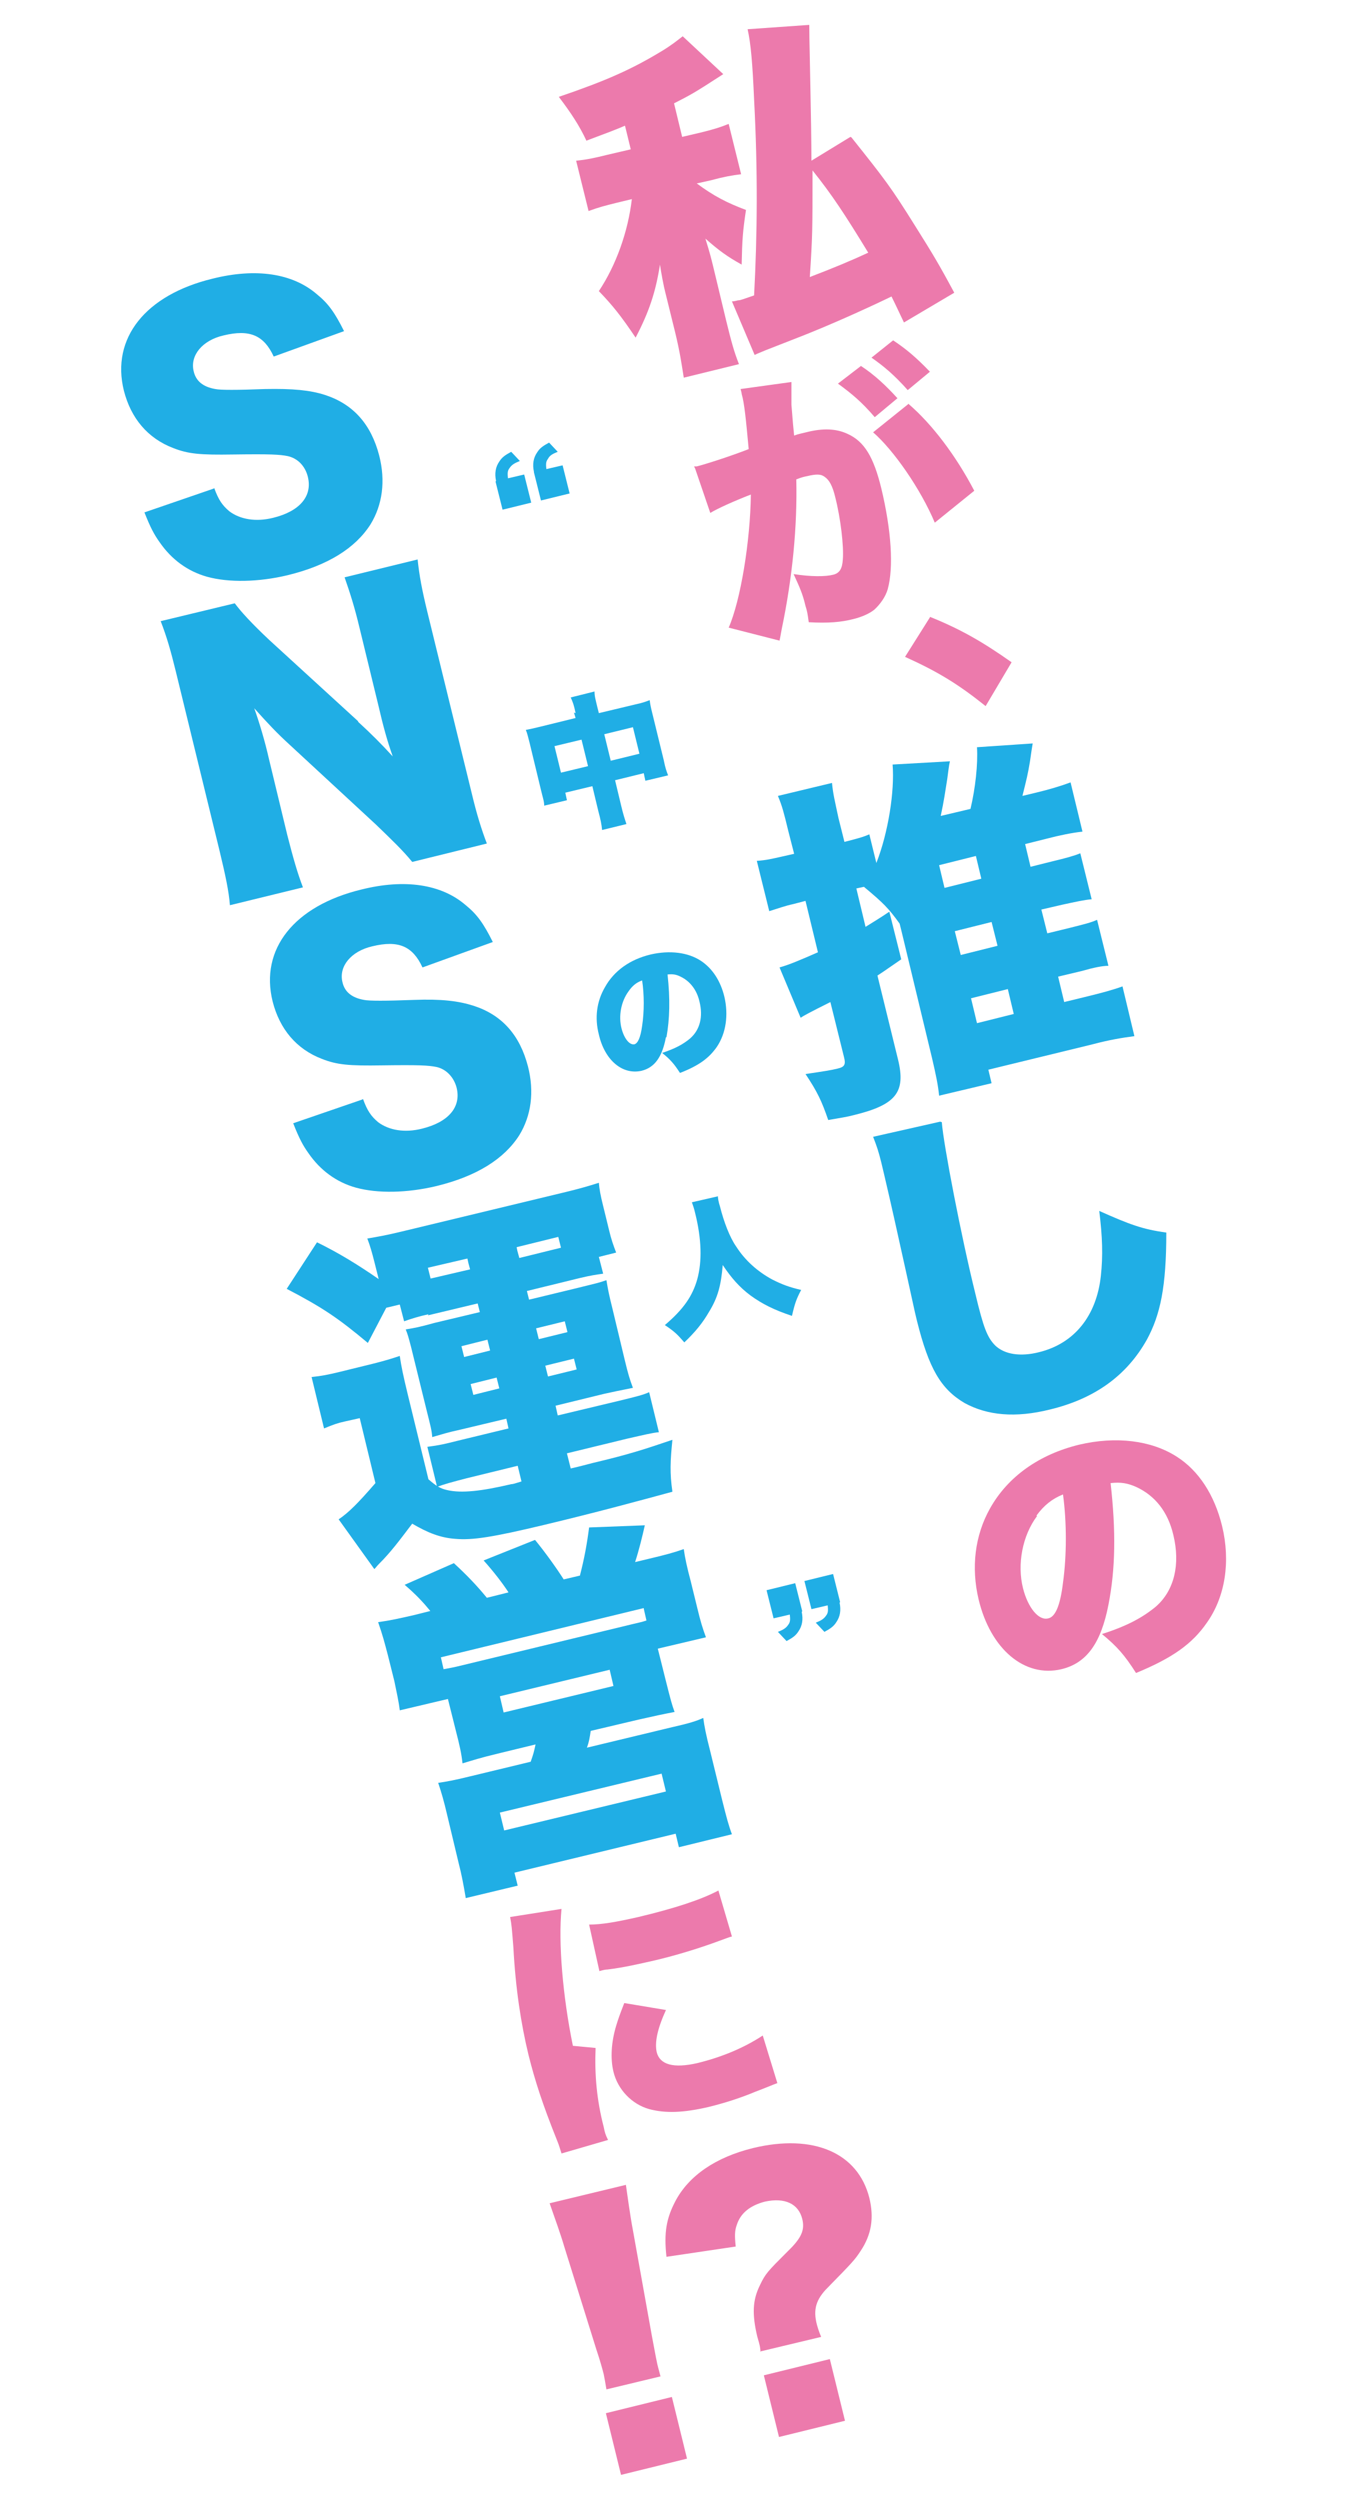
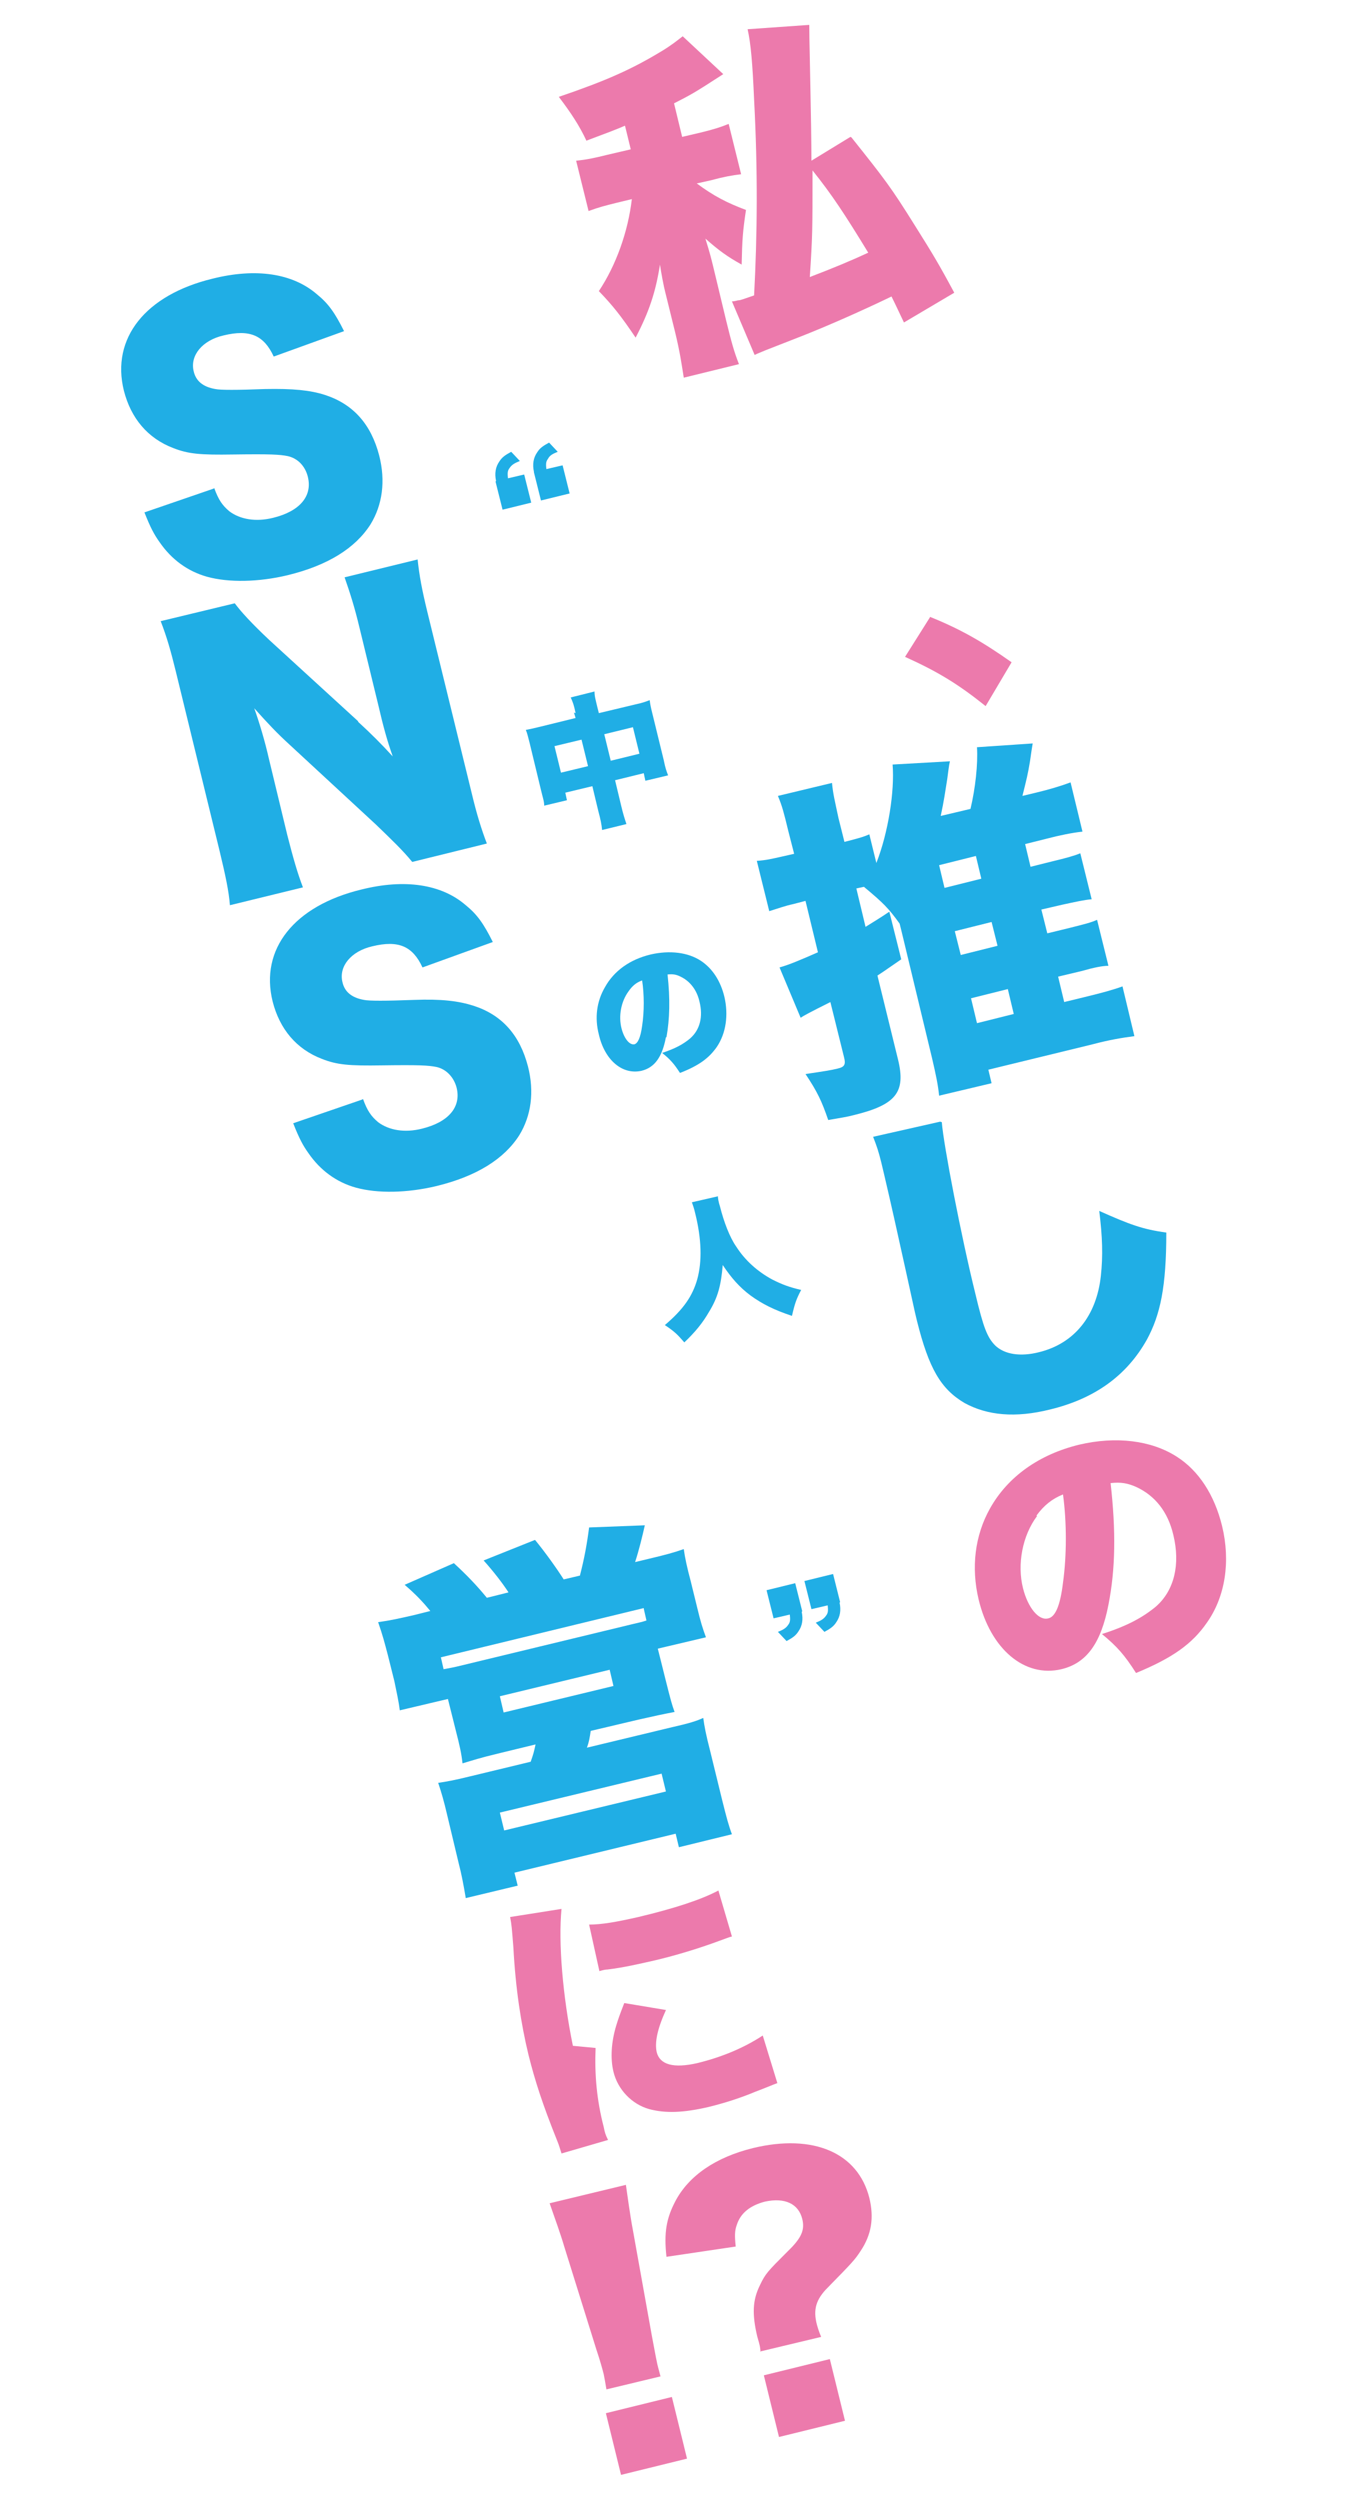
<svg xmlns="http://www.w3.org/2000/svg" version="1.1" viewBox="0 0 249 462">
  <defs>
    <style>
      .cls-1 {
        fill: #20aee5;
      }

      .cls-2 {
        fill: #ec7aac;
      }
    </style>
  </defs>
  <g>
    <g id="_レイヤー_1" data-name="レイヤー_1">
      <g>
        <path class="cls-1" d="M91.7,88.9c-.3-1.4-.1-2.6.6-3.6.5-.8,1.1-1.2,2.2-1.8l1.6,1.7c-1,.4-1.5.7-1.9,1.3-.4.5-.4,1-.3,1.9l3-.7,1.3,5.2-5.3,1.3-1.3-5.2ZM98.7,87.2c-.3-1.4-.1-2.6.6-3.6.5-.8,1.1-1.2,2.2-1.8l1.6,1.7c-1,.4-1.5.7-1.8,1.3-.4.5-.4,1-.3,1.9l3-.7,1.3,5.2-5.3,1.3-1.3-5.2h0Z" />
        <path class="cls-1" d="M106.4,131.8c-.3-1.5-.5-2-.9-2.9l4.4-1.1c0,.9.2,1.5.5,2.8l.3,1.2,6.7-1.6c1.4-.3,1.9-.5,2.7-.8.1.8.2,1.3.5,2.5l2.1,8.6c.3,1.5.5,2,.8,2.8l-4.2,1-.3-1.4-5.3,1.3,1.1,4.6c.4,1.7.7,2.6,1,3.5l-4.5,1.1c-.1-1.1-.3-2-.7-3.5l-1.1-4.6-5,1.2.3,1.4-4.2,1c0-.8-.3-1.6-.6-2.9l-2.1-8.7c-.3-1.1-.4-1.7-.7-2.4,1-.2,1.5-.3,2.7-.6l6.5-1.6-.3-1h0ZM102.5,137.9l1.2,4.9,5-1.2-1.2-4.9-5,1.2ZM118.2,139.3l-1.2-4.9-5.3,1.3,1.2,4.9,5.3-1.3Z" />
        <path class="cls-1" d="M123.1,191.7c-.7,3.7-2.1,5.6-4.5,6.2-3.5.8-6.8-1.9-7.9-6.7-.8-3.1-.4-6.1,1.1-8.7,1.7-3.1,4.7-5.2,8.5-6.1,3.5-.8,6.9-.4,9.3,1.2,2.1,1.4,3.6,3.7,4.3,6.6.8,3.4.3,6.8-1.4,9.3-1.4,2-3.2,3.4-6.8,4.8-1.1-1.7-1.8-2.5-3.3-3.7,2.4-.8,3.9-1.6,5.2-2.7,1.8-1.6,2.4-4,1.7-6.8-.5-2.2-1.8-3.8-3.5-4.6-.8-.4-1.4-.5-2.4-.4.5,4.6.4,8.2-.2,11.6ZM116.2,183.2c-1.4,1.9-1.9,4.6-1.3,6.9.5,1.9,1.5,3.1,2.4,2.9.6-.2,1.1-1.2,1.4-3.4.4-2.6.4-5.8,0-8.4-1.1.4-1.8,1-2.5,2h0Z" />
        <path class="cls-1" d="M132.7,220.9c0,.5.1,1.2.4,2.1.7,2.8,1.8,5.7,3,7.4,1.6,2.5,3.9,4.6,6.7,6.1,1.8.9,3.1,1.4,5.3,1.9-.9,1.7-1.2,2.6-1.7,4.8-3.3-1.1-5.5-2.2-7.7-3.8-2-1.5-3.5-3.2-5.1-5.6-.3,3.7-.9,6-2.5,8.6-1.2,2.1-2.6,3.8-4.6,5.7-1.3-1.5-1.8-2-3.6-3.2,3.4-2.9,5.1-5.3,6-8.5.9-3.3.8-7.4-.4-12.2-.2-.9-.4-1.4-.6-2l4.8-1.1Z" />
        <path class="cls-1" d="M148.2,297.9c.3,1.4.1,2.6-.6,3.6-.5.8-1.1,1.2-2.2,1.8l-1.6-1.7c1-.4,1.5-.7,1.9-1.3.4-.5.4-1,.3-1.9l-3,.7-1.3-5.2,5.3-1.3,1.3,5.2ZM155.2,296.2c.3,1.4.1,2.6-.6,3.6-.5.8-1.1,1.2-2.2,1.8l-1.6-1.7c1-.4,1.5-.7,1.9-1.3.4-.5.4-1,.3-1.9l-3,.7-1.3-5.2,5.3-1.3,1.3,5.2h0Z" />
        <path class="cls-2" d="M115.6,23.2c-1.6.7-3.2,1.3-7.2,2.8-1.3-2.8-2.9-5.2-5.1-8.1,8.8-3,13.5-5.1,19.1-8.5,1.5-.9,2.8-1.9,3.8-2.7l7.5,7c-5.7,3.7-6,3.8-9.1,5.4l1.5,6.2,3.4-.8c2.5-.6,3.7-1,5.2-1.6l2.3,9.3c-1.7.2-3.3.5-5.5,1.1l-2.7.6c3.1,2.3,5.6,3.6,9.1,4.9-.6,4-.7,5.5-.8,10.1-2.7-1.5-4.2-2.6-6.7-4.8.9,2.9,1.1,3.8,1.4,5l2.4,10c1,4.1,1.5,5.9,2.4,8.2l-10.2,2.5c-.4-2.5-.7-4.7-1.6-8.4l-1.8-7.3c-.3-1.1-.8-3.8-1-5.2-.8,5.1-2,8.7-4.5,13.5-2.7-4-4.2-5.9-6.8-8.6,3.2-4.8,5.4-11,6.1-17l-2.9.7c-2,.5-3.2.8-5.1,1.5l-2.3-9.3c2-.2,3.4-.5,5.8-1.1l4.3-1-1.1-4.5h0ZM157.4,25.4c6.3,7.9,7.3,9.2,11.8,16.4,3.2,5.1,4.3,6.9,7.2,12.3l-9.3,5.5c-1.2-2.5-1.5-3.2-2.3-4.8-5.4,2.6-11.7,5.4-16.8,7.4l-6.4,2.5c-1.4.6-1.5.6-2.1.9l-4.2-9.9c.6,0,1-.2,1.2-.2.4,0,.8-.2,2.9-.9.6-11.4.7-22.9,0-36.2-.3-6.8-.6-10.3-1.2-13l11.4-.8c0,.8,0,2.3.2,11.2.1,4.7.2,10.8.2,13.9l7.2-4.4h0ZM149.7,51.2c4.2-1.6,7.8-3.1,10.8-4.5-4.4-7.2-6.7-10.7-10.3-15.2,0,11.2,0,12-.5,19.7Z" />
-         <path class="cls-2" d="M128.3,86.2c.2,0,.4,0,.5,0,1.6-.4,6.3-1.9,9.6-3.2-.5-5.4-.8-8.5-1.3-10.2,0-.2-.1-.5-.2-.9l9.4-1.3c0,.7,0,.9,0,1.3,0,.2,0,.6,0,1v1.9c.2,2.7.4,4.8.5,5.7.8-.3,1.4-.4,2.2-.6,3.1-.8,5.6-.7,7.7.3,3.1,1.4,4.8,4.3,6.2,10,1.9,7.9,2.3,14.7,1.2,18.7-.4,1.4-1.4,2.8-2.5,3.8-.9.7-2.2,1.3-3.8,1.7-2.3.6-4.7.8-8.3.6-.2-1.5-.3-2.1-.6-3-.5-2.2-1.1-3.5-2.2-5.9,3.2.5,5.9.5,7.4.1,1.1-.3,1.6-1.1,1.7-2.8.2-2.4-.4-7.6-1.4-11.5-.5-2.1-1.1-3.2-2-3.8-.7-.5-1.5-.5-3.2-.1-.5.1-1,.2-2,.6.2,8.7-.7,18.1-2.7,27.7-.2,1-.2,1.2-.4,2.1l-9.4-2.4c2.2-5,4-16,4.1-24.6-3.1,1.2-6.2,2.6-7.5,3.4l-2.8-8.2h0ZM159.1,67.6c2.6,1.7,4.7,3.7,6.8,6l-4.2,3.5c-2.4-2.8-4.2-4.3-6.8-6.2l4.3-3.3ZM165.1,62.9c2.4,1.6,4.2,3.1,6.8,5.8l-4.1,3.4c-2.5-2.8-4.4-4.4-6.7-6l4-3.2ZM168,74.7c4.3,3.7,8.7,9.5,12.1,16l-7.3,5.9c-2.6-6.2-7.6-13.4-11.4-16.7l6.6-5.3Z" />
        <path class="cls-2" d="M171.9,114c5.7,2.3,9.7,4.6,15.1,8.4l-4.8,8.1c-5-4-8.7-6.3-14.9-9.1l4.6-7.3Z" />
        <path class="cls-1" d="M196.7,185.2l3.7-.9c3.3-.8,5.5-1.4,7.1-2l2.2,9.2c-2.3.3-4.7.7-7.7,1.5l-19.3,4.7.6,2.5-9.7,2.3c-.2-2-.6-3.9-1.3-6.9l-5.7-23.7-.3-1.2c-2.1-2.9-3-3.8-6.6-6.8l-1.4.3,1.7,7.1c1.6-1,2.3-1.4,4.4-2.8l2.2,8.8c-2.2,1.5-3,2.1-4.4,3l3.8,15.5c1.5,6.1-.4,8.4-8.2,10.3-1.1.3-2.4.5-4.7.9-1.2-3.5-2-5.2-4.2-8.5,3.4-.5,4.7-.7,5.9-1,1.3-.3,1.6-.7,1.2-2.2l-2.5-10.1c-4,2-4.9,2.5-5.5,2.9l-3.9-9.3c1.8-.5,3.9-1.4,7.1-2.8l-2.3-9.5-2.3.6c-1.4.3-2.8.8-4.4,1.3l-2.3-9.3c1.7-.1,2.9-.4,4.7-.8l2.2-.5-1.1-4.3c-.8-3.3-1.1-4.5-1.9-6.4l10-2.4c.2,2.1.5,3.2,1.2,6.5l1.1,4.4,1.9-.5c1.1-.3,1.8-.5,2.7-.9l1.3,5.3c2.2-5.6,3.4-13.3,3-18.2l10.6-.6c-.2.8-.3,1.9-.5,3.3-.4,2.5-.6,4-1.2,6.8l5.5-1.3c.9-3.8,1.4-8.3,1.2-11.4l10.3-.7c-.1.6-.3,1.8-.5,3.3-.4,2.4-.6,3.2-1.4,6.4l2.5-.6c2.5-.6,4.5-1.2,6.4-1.9l2.2,9.1c-1.9.2-4.3.7-6.6,1.3l-4,1,1,4.2,4-1c2.5-.6,4-1,5.2-1.5l2.1,8.5c-1.3.1-3.1.5-5.4,1l-3.9.9,1.1,4.4,4.1-1c2.8-.7,4-1,5.1-1.5l2.1,8.5c-1.1,0-2.6.3-5.1,1l-4.2,1,1.1,4.6h0ZM181.4,162.4l-1-4.2-6.8,1.7,1,4.2,6.8-1.7ZM177.6,176.5l6.8-1.7-1.1-4.4-6.8,1.7,1.1,4.4ZM180.6,189.1l6.8-1.7-1.1-4.6-6.8,1.7,1.1,4.6Z" />
        <path class="cls-1" d="M174.1,207.4c.3,4.1,3.6,21.2,6.2,31.7,1.5,6.3,2.2,8.1,3.7,9.6,1.7,1.6,4.6,2.1,8.1,1.2,6.5-1.6,10.6-6.7,11.4-14.1.4-3.7.3-7.2-.3-12,5.6,2.5,8,3.4,12.4,4,0,10-1.1,15.2-3.6,19.8-3.7,6.6-9.6,10.9-17.9,12.9-6.4,1.6-11.6,1.1-15.8-1.2-4.4-2.6-6.6-6.4-8.8-15.2-.3-1.1-1.3-5.9-3.2-14.4-1.4-6.4-2.8-12.4-3.4-14.9-.5-2-.8-2.9-1.5-4.7l12.4-2.8Z" />
        <path class="cls-2" d="M204.9,296.6c-1.4,7.2-4.1,10.8-8.7,11.9-6.8,1.6-13.1-3.7-15.3-12.9-1.4-5.9-.7-11.8,2.1-16.8,3.3-5.9,9.1-10,16.5-11.8,6.8-1.6,13.3-.8,18,2.2,4.1,2.6,7,7.1,8.4,12.8,1.6,6.6.6,13.1-2.8,17.9-2.7,3.9-6.3,6.5-13.1,9.3-2.1-3.3-3.5-4.9-6.3-7.2,4.7-1.5,7.6-3.1,10-5.1,3.4-3,4.5-7.8,3.2-13.2-1-4.3-3.4-7.3-6.9-8.9-1.6-.7-2.8-.9-4.7-.7,1,8.9.9,15.9-.4,22.5ZM191.7,280.2c-2.7,3.6-3.7,8.9-2.6,13.3.9,3.6,2.9,6.1,4.7,5.6,1.3-.3,2.2-2.4,2.7-6.6.7-5,.7-11.2,0-16.3-2,.8-3.5,2-4.9,3.9Z" />
        <path class="cls-1" d="M39.6,90.2c.8,2.2,1.5,3.2,2.8,4.3,2,1.5,4.9,2,8.1,1.2,4.9-1.2,7.3-4,6.4-7.6-.5-2-1.9-3.4-3.7-3.8-1.5-.3-3.2-.4-10.1-.3-6.1.1-8.3-.1-11.1-1.2-4.7-1.8-7.8-5.5-9.1-10.6-2.4-9.7,4-17.7,16.4-20.7,8-2,14.8-1,19.3,2.9,2.1,1.7,3.3,3.4,5,6.8l-13,4.7c-1.8-3.9-4.4-5.1-9.3-3.9-3.9.9-6.2,3.7-5.5,6.6.4,1.8,1.7,2.9,4,3.3.9.2,4,.2,9.2,0,5.1-.1,8.3.2,11.1,1.1,5.2,1.7,8.5,5.4,10,11.2,1.2,4.7.6,9.1-1.6,12.7-2.8,4.4-7.9,7.6-15.3,9.4-5.4,1.3-10.9,1.4-14.9.3-3.6-1-6.6-3.2-8.8-6.4-1-1.4-1.7-2.7-2.8-5.5l12.8-4.4h0Z" />
        <path class="cls-1" d="M66.2,133.4c2.5,2.3,4.2,4,6.4,6.4-1-2.8-1.8-5.7-2.6-9.2l-3.5-14.4c-1-4.2-1.8-6.6-2.8-9.5l13.5-3.3c.3,2.9.8,5.6,1.8,9.7l8.2,33.5c.9,3.8,1.8,6.7,2.8,9.3l-13.8,3.4c-1.7-2.1-3.8-4.1-6.7-6.9l-16-14.8c-2.3-2.1-3.9-3.8-6.5-6.7,1,2.8,2,6.2,2.7,9.3l3.4,14.1c1.1,4.3,1.9,7.1,2.9,9.7l-13.5,3.3c-.2-2.6-.8-5.4-1.9-10l-8.1-33.2c-.9-3.7-1.7-6.5-2.8-9.3l13.7-3.3c1.1,1.5,3.1,3.7,6.4,6.8l16.4,15h0Z" />
        <path class="cls-1" d="M67.1,203.1c.8,2.2,1.5,3.2,2.8,4.3,2,1.5,4.9,2,8.1,1.2,4.9-1.2,7.3-4,6.4-7.6-.5-1.9-1.9-3.4-3.7-3.8-1.5-.3-3.2-.4-10.1-.3-6.1.1-8.3-.1-11.1-1.2-4.7-1.8-7.8-5.5-9.1-10.6-2.4-9.7,4-17.7,16.4-20.7,8-2,14.8-1,19.3,2.9,2.1,1.7,3.3,3.4,5,6.8l-13,4.7c-1.8-3.9-4.4-5.1-9.3-3.9-3.9.9-6.2,3.7-5.5,6.6.4,1.8,1.7,2.9,4,3.3.9.2,4,.2,9.2,0,5.1-.2,8.3.2,11.1,1.1,5.2,1.7,8.5,5.4,10,11.2,1.2,4.7.6,9.1-1.6,12.7-2.8,4.4-7.9,7.6-15.3,9.4-5.4,1.3-10.9,1.4-14.9.3-3.6-1-6.6-3.2-8.8-6.4-1-1.4-1.7-2.7-2.8-5.5l12.8-4.4h0Z" />
-         <path class="cls-1" d="M79.2,242.9c-1.8.4-3.1.8-4.5,1.3l-.8-3.1-2.5.6-3.4,6.5c-5.5-4.6-8.3-6.5-15-10l5.6-8.6c3.9,1.9,7.5,4.1,11.4,6.8l-.8-3.2c-.4-1.6-.8-3-1.3-4.3,1.8-.3,3.5-.6,6.4-1.3l30.3-7.3c2.5-.6,4.2-1.1,6.1-1.7.1,1.2.3,2.3.8,4.3l1.1,4.5c.4,1.7.8,2.8,1.3,4.1l-3.2.8.8,3.1c-1.4.2-2.2.3-4.3.8l-9.8,2.4.4,1.6,9.1-2.2c3.2-.8,3.8-.9,5.2-1.4.3,1.8.5,2.8,1.1,5.2l2.3,9.6c.6,2.5.9,3.5,1.5,5.1-2.5.5-3.5.7-5.3,1.1l-9,2.2.4,1.8,11.3-2.7c3.3-.8,4.5-1.1,5.6-1.6l1.8,7.4c-1.2.1-2.8.5-5.9,1.2l-11.1,2.7.7,2.8c1.8-.4,3.2-.8,4-1,6.8-1.6,9.8-2.6,14.8-4.3-.4,4-.5,6.1,0,9.6-7,1.9-14,3.8-23.6,6.1-9.6,2.3-13.4,2.9-16.6,2.6-2.7-.2-5-1.1-7.9-2.8-2.5,3.3-4,5.3-6.1,7.4-.5.5-.6.7-.9,1l-6.6-9.2c1.8-1.2,3.6-3,6.8-6.7l-2.9-12-2.7.6c-1.4.3-2.2.6-3.9,1.3l-2.3-9.5c1.9-.2,2.9-.4,5.4-1l6.1-1.5c2-.5,3.3-.9,4.8-1.4.3,2,.6,3.5,1.5,7.2l3.8,15.6c1.4,1.2,2.1,1.7,3.5,2,2.6.6,6.3.2,11.8-1.1.3,0,.6-.1,1.9-.5l-.7-2.9-9.4,2.3c-2.7.7-4.2,1.1-5.5,1.6l-1.8-7.4c2.3-.3,3.1-.5,5.5-1.1l9.5-2.3-.4-1.8-8.4,2c-2.7.6-3.2.8-5.3,1.4-.1-1.3-.3-2-1.1-5.2l-2.8-11.4c-.5-1.9-.6-2.3-1-3.3,1.8-.3,2.4-.4,5.3-1.2l8.4-2-.4-1.6-9.2,2.2h0ZM86.6,233.5l-.2-.9-7.3,1.7.5,2,7.3-1.7-.3-1.1ZM85.3,248.8l.5,2,4.8-1.2-.5-2-4.8,1.2ZM87,255.8l.5,2,4.8-1.2-.5-2-4.8,1.2ZM103.7,230.6l-.5-2-7.7,1.9c.1.4.1.6.2.9l.3,1.1,7.7-1.9h0ZM99.6,247.5l5.3-1.3-.5-2-5.3,1.3.5,2ZM101.3,254.4l5.3-1.3-.5-2-5.3,1.3.5,2h0Z" />
        <path class="cls-1" d="M79.6,297.8c-1.4-1.7-2.7-3.1-4.8-4.9l9.1-4c2.4,2.2,4.3,4.2,6.1,6.4l4-1c-1.1-1.7-2.8-3.9-4.6-5.9l9.5-3.8c1.9,2.3,4.1,5.4,5.3,7.3l3-.7c.8-3.1,1.3-5.8,1.7-8.9l10.3-.4c-.4,1.8-1.1,4.7-1.8,6.8l2.5-.6c3-.7,4.8-1.2,6.5-1.8.2,1.5.6,3.4,1.3,6l1.2,4.9c.6,2.5,1,3.8,1.6,5.4l-8.9,2.1,1.4,5.6c1,4,1.2,4.7,1.7,6.1-2.1.4-3.5.7-6.6,1.4l-8.9,2.1c-.2,1.3-.3,2-.7,3.1l15.8-3.8c3.1-.7,4.4-1.1,5.7-1.7.2,1.5.5,3.1,1.3,6.2l2.2,9c.8,3.2,1.2,4.7,1.8,6.3l-9.8,2.4-.6-2.5-29.8,7.2.6,2.4-9.6,2.3c-.4-2.4-.8-4.5-1.3-6.4l-2.1-8.8c-.7-3-1.1-4.3-1.7-6.1,1.4-.2,3.1-.5,5.9-1.2l11.2-2.7c.5-1.4.6-1.8.9-3.2l-7,1.7c-3.3.8-4.5,1.2-6.5,1.8-.2-1.8-.5-3.2-1.3-6.3l-1.4-5.6-8.9,2.1c-.2-1.7-.6-3.4-1-5.4l-1.2-4.8c-.6-2.3-1-3.8-1.8-6.1,2.2-.3,4-.7,6.6-1.3l3.2-.8h0ZM119,297.2l-37.5,9.1.5,2.2c1-.2,1.7-.3,2.5-.5l32.7-7.9c.8-.2,1.4-.3,2.3-.6l-.5-2.2h0ZM93.1,316.5l20.3-4.9-.7-3-20.3,4.9.7,3ZM93.2,338.3l29.9-7.2-.8-3.3-29.9,7.2.8,3.3Z" />
        <path class="cls-2" d="M103.8,352.8c-.6,6.2.2,16,2.1,25.3l4.2.4c-.2,4.9.2,9.6,1.5,14.6.2,1,.3,1.4.8,2.4l-8.6,2.5c-.3-.9-.4-1.4-.9-2.6-2.6-6.5-4-10.8-5.2-15.6-1.4-5.8-2.4-12.3-2.8-19.9-.3-3.7-.3-4-.6-5.6l9.5-1.5h0ZM108.8,355.7c2.5,0,5.2-.5,9.2-1.4,6.7-1.6,11.6-3.2,14.8-4.9l2.5,8.5c-.5.1-.9.3-3.7,1.3-3.4,1.2-7.1,2.3-10.5,3.1-3.1.7-5.6,1.3-8.8,1.7-.4,0-.8.1-1.5.3l-1.9-8.6h0ZM123.1,371.5c-1.6,3.5-2.1,6-1.7,7.8.6,2.3,3.1,3,7.5,2,4.5-1.1,8.6-2.8,12.1-5.1l2.7,8.8c-.9.3-2.2.9-4.1,1.6-2.6,1.1-5.7,2.1-8.6,2.8-4.7,1.1-8,1.2-11,.4-3.2-.9-5.8-3.6-6.6-6.9-.6-2.5-.4-5.5.5-8.5.4-1.3.6-1.9,1.5-4.2l7.8,1.3h0Z" />
        <path class="cls-2" d="M112.1,441.6c-.2-1.2-.3-1.8-.5-2.8-.2-.8-.6-2.3-1.4-4.7l-5.9-18.9c-.7-2.4-1.7-5.1-2.7-8l14.1-3.4c.2,1.4.8,5.8,1.3,8.4l3.5,19.5c.5,2.6.7,3.8.9,4.7.1.6.3,1.3.7,2.8l-10,2.4h0ZM114.8,457.4l-2.8-11.4,12.2-3,2.8,11.4-12.2,3Z" />
        <path class="cls-2" d="M140.6,434.7c-.1-1-.1-1.1-.6-2.8-1-4.2-.9-6.8.5-9.6,1-2.1,1.4-2.5,5.1-6.2,2.6-2.5,3.2-4,2.7-6-.7-2.8-3.2-4-6.9-3.2-2.7.7-4.5,2.1-5.2,4.3-.4,1.1-.4,2-.2,4l-12.8,1.9c-.5-4.5,0-7.1,1.6-10.2,2.5-4.8,7.5-8.2,14.4-9.9,11.2-2.7,19.4.9,21.5,9.2.9,3.7.4,6.8-1.6,9.8-1.1,1.7-1.6,2.2-6.1,6.8-2.2,2.2-2.7,4.1-2,6.8.2.7.4,1.4.8,2.3l-11.3,2.7h0ZM153.4,436l2.8,11.4-12.2,3-2.8-11.4,12.2-3Z" />
      </g>
    </g>
  </g>
</svg>